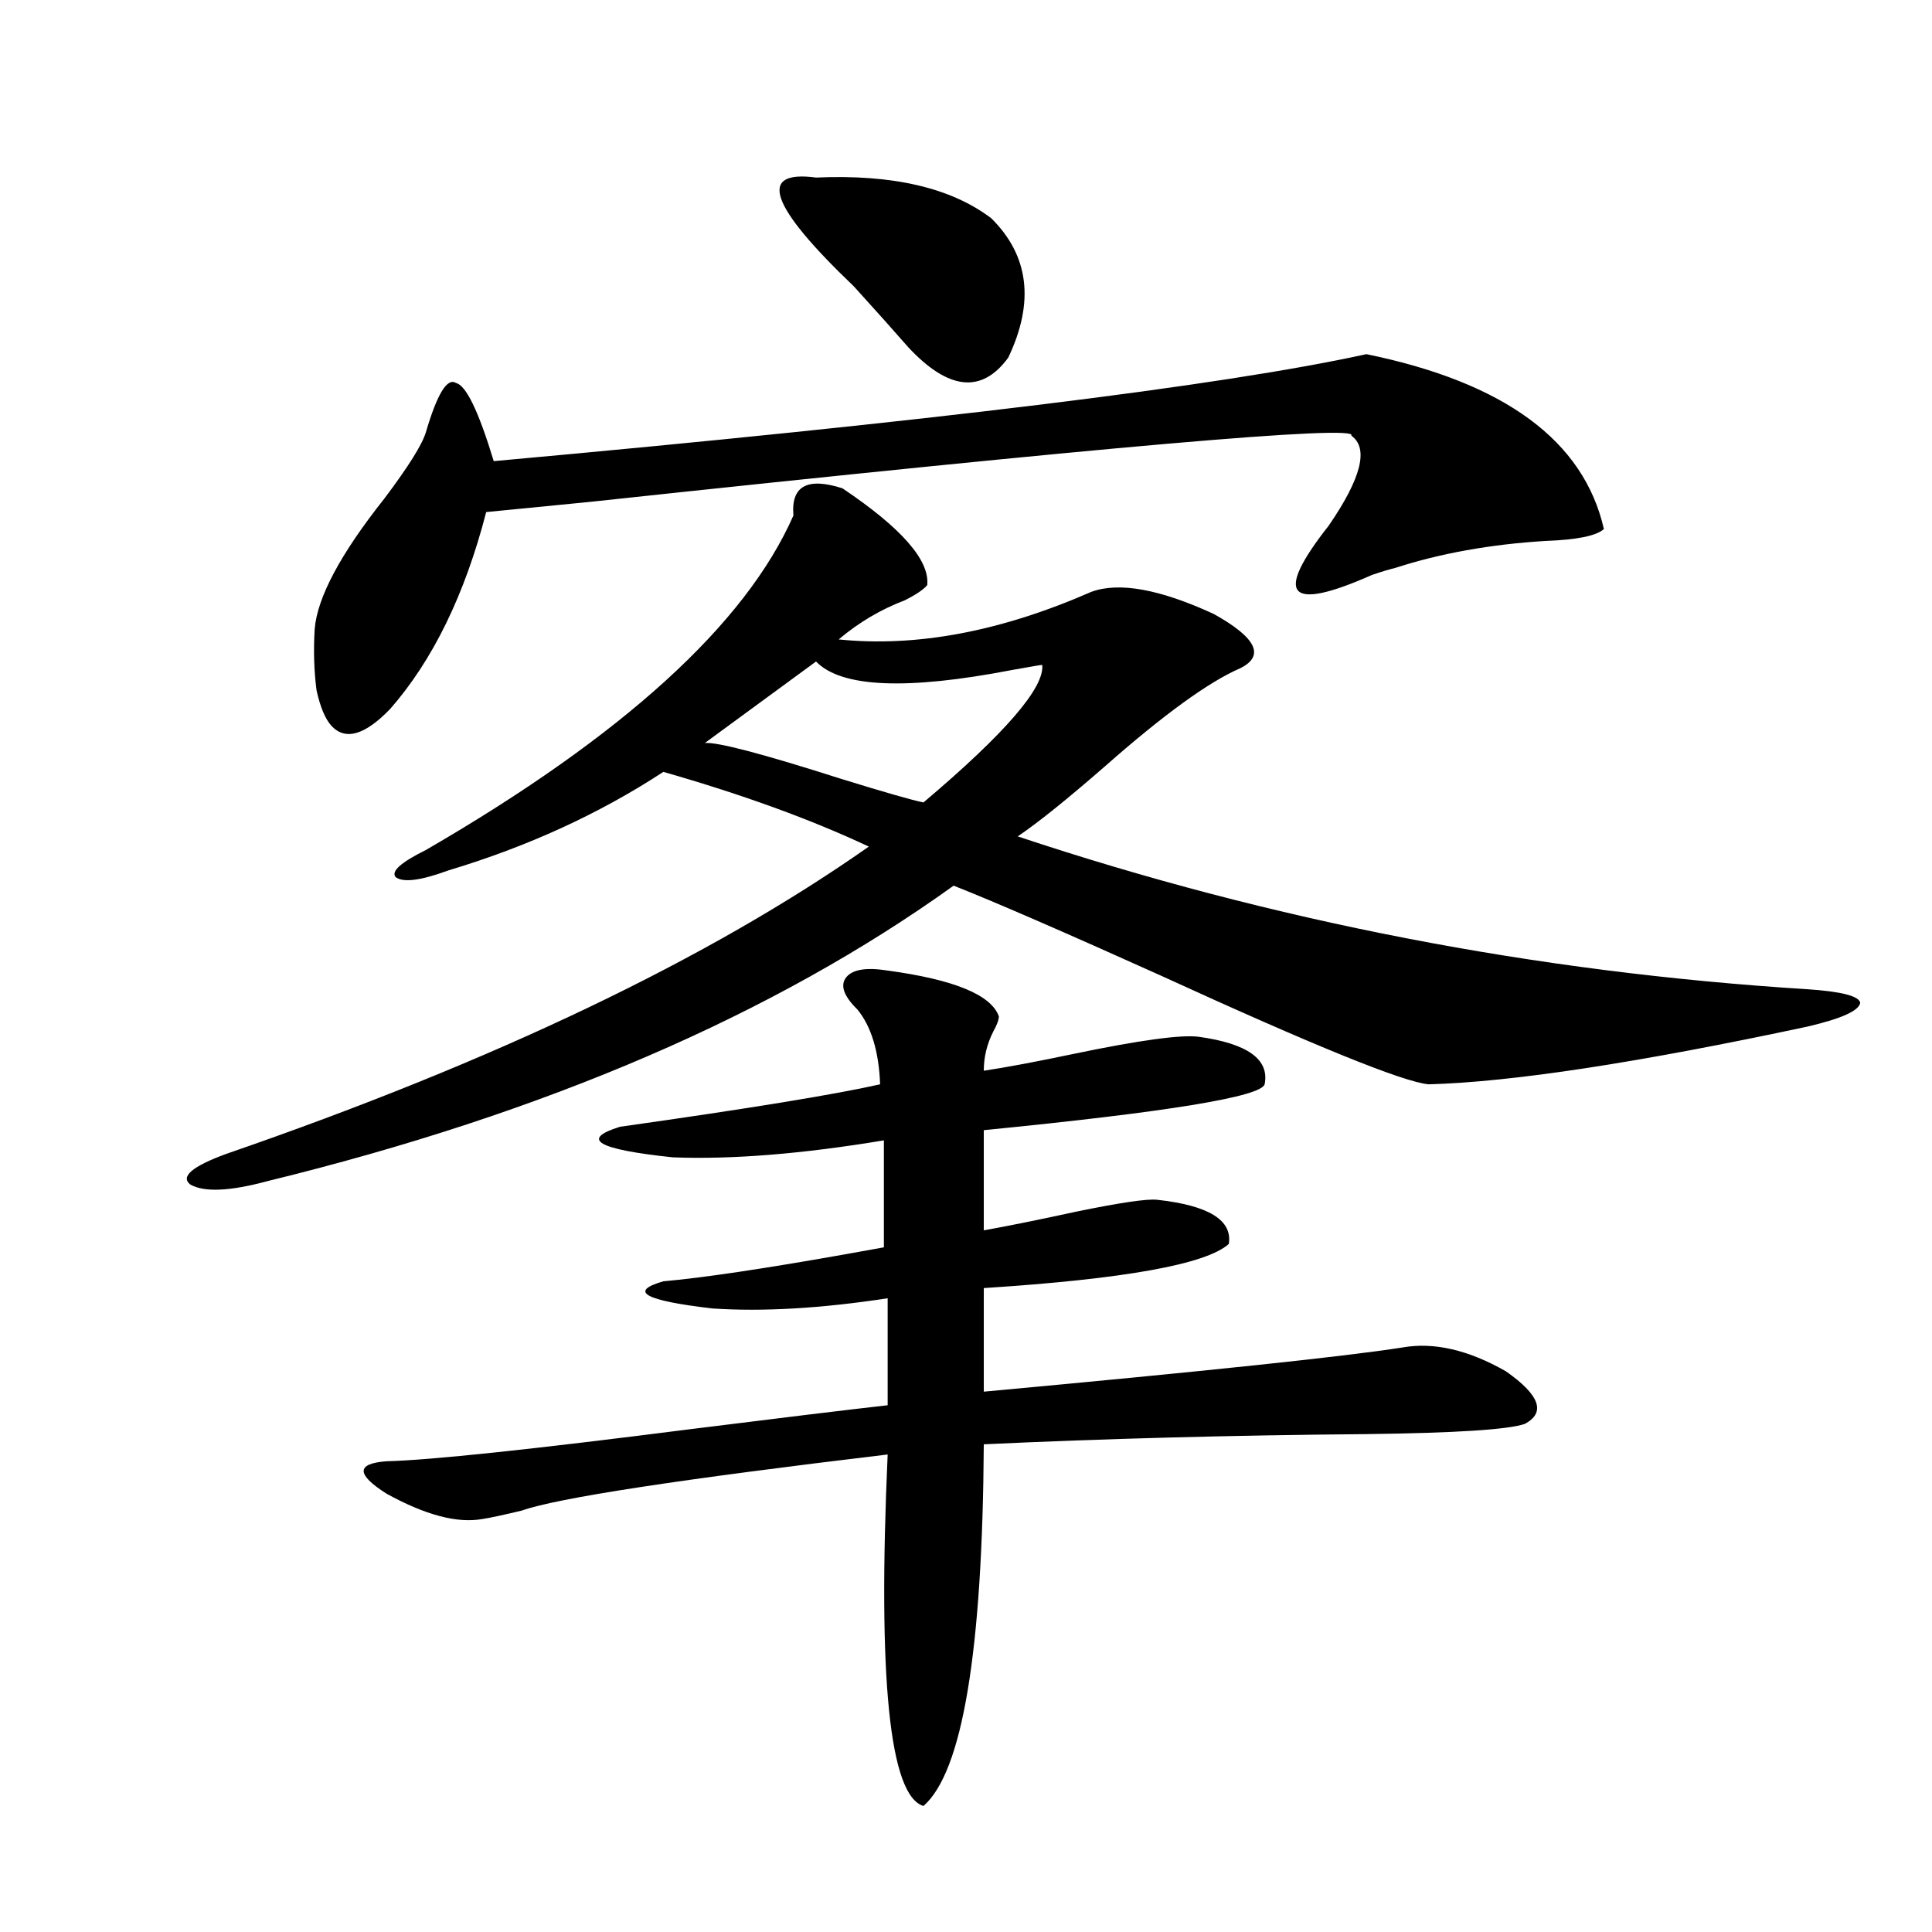
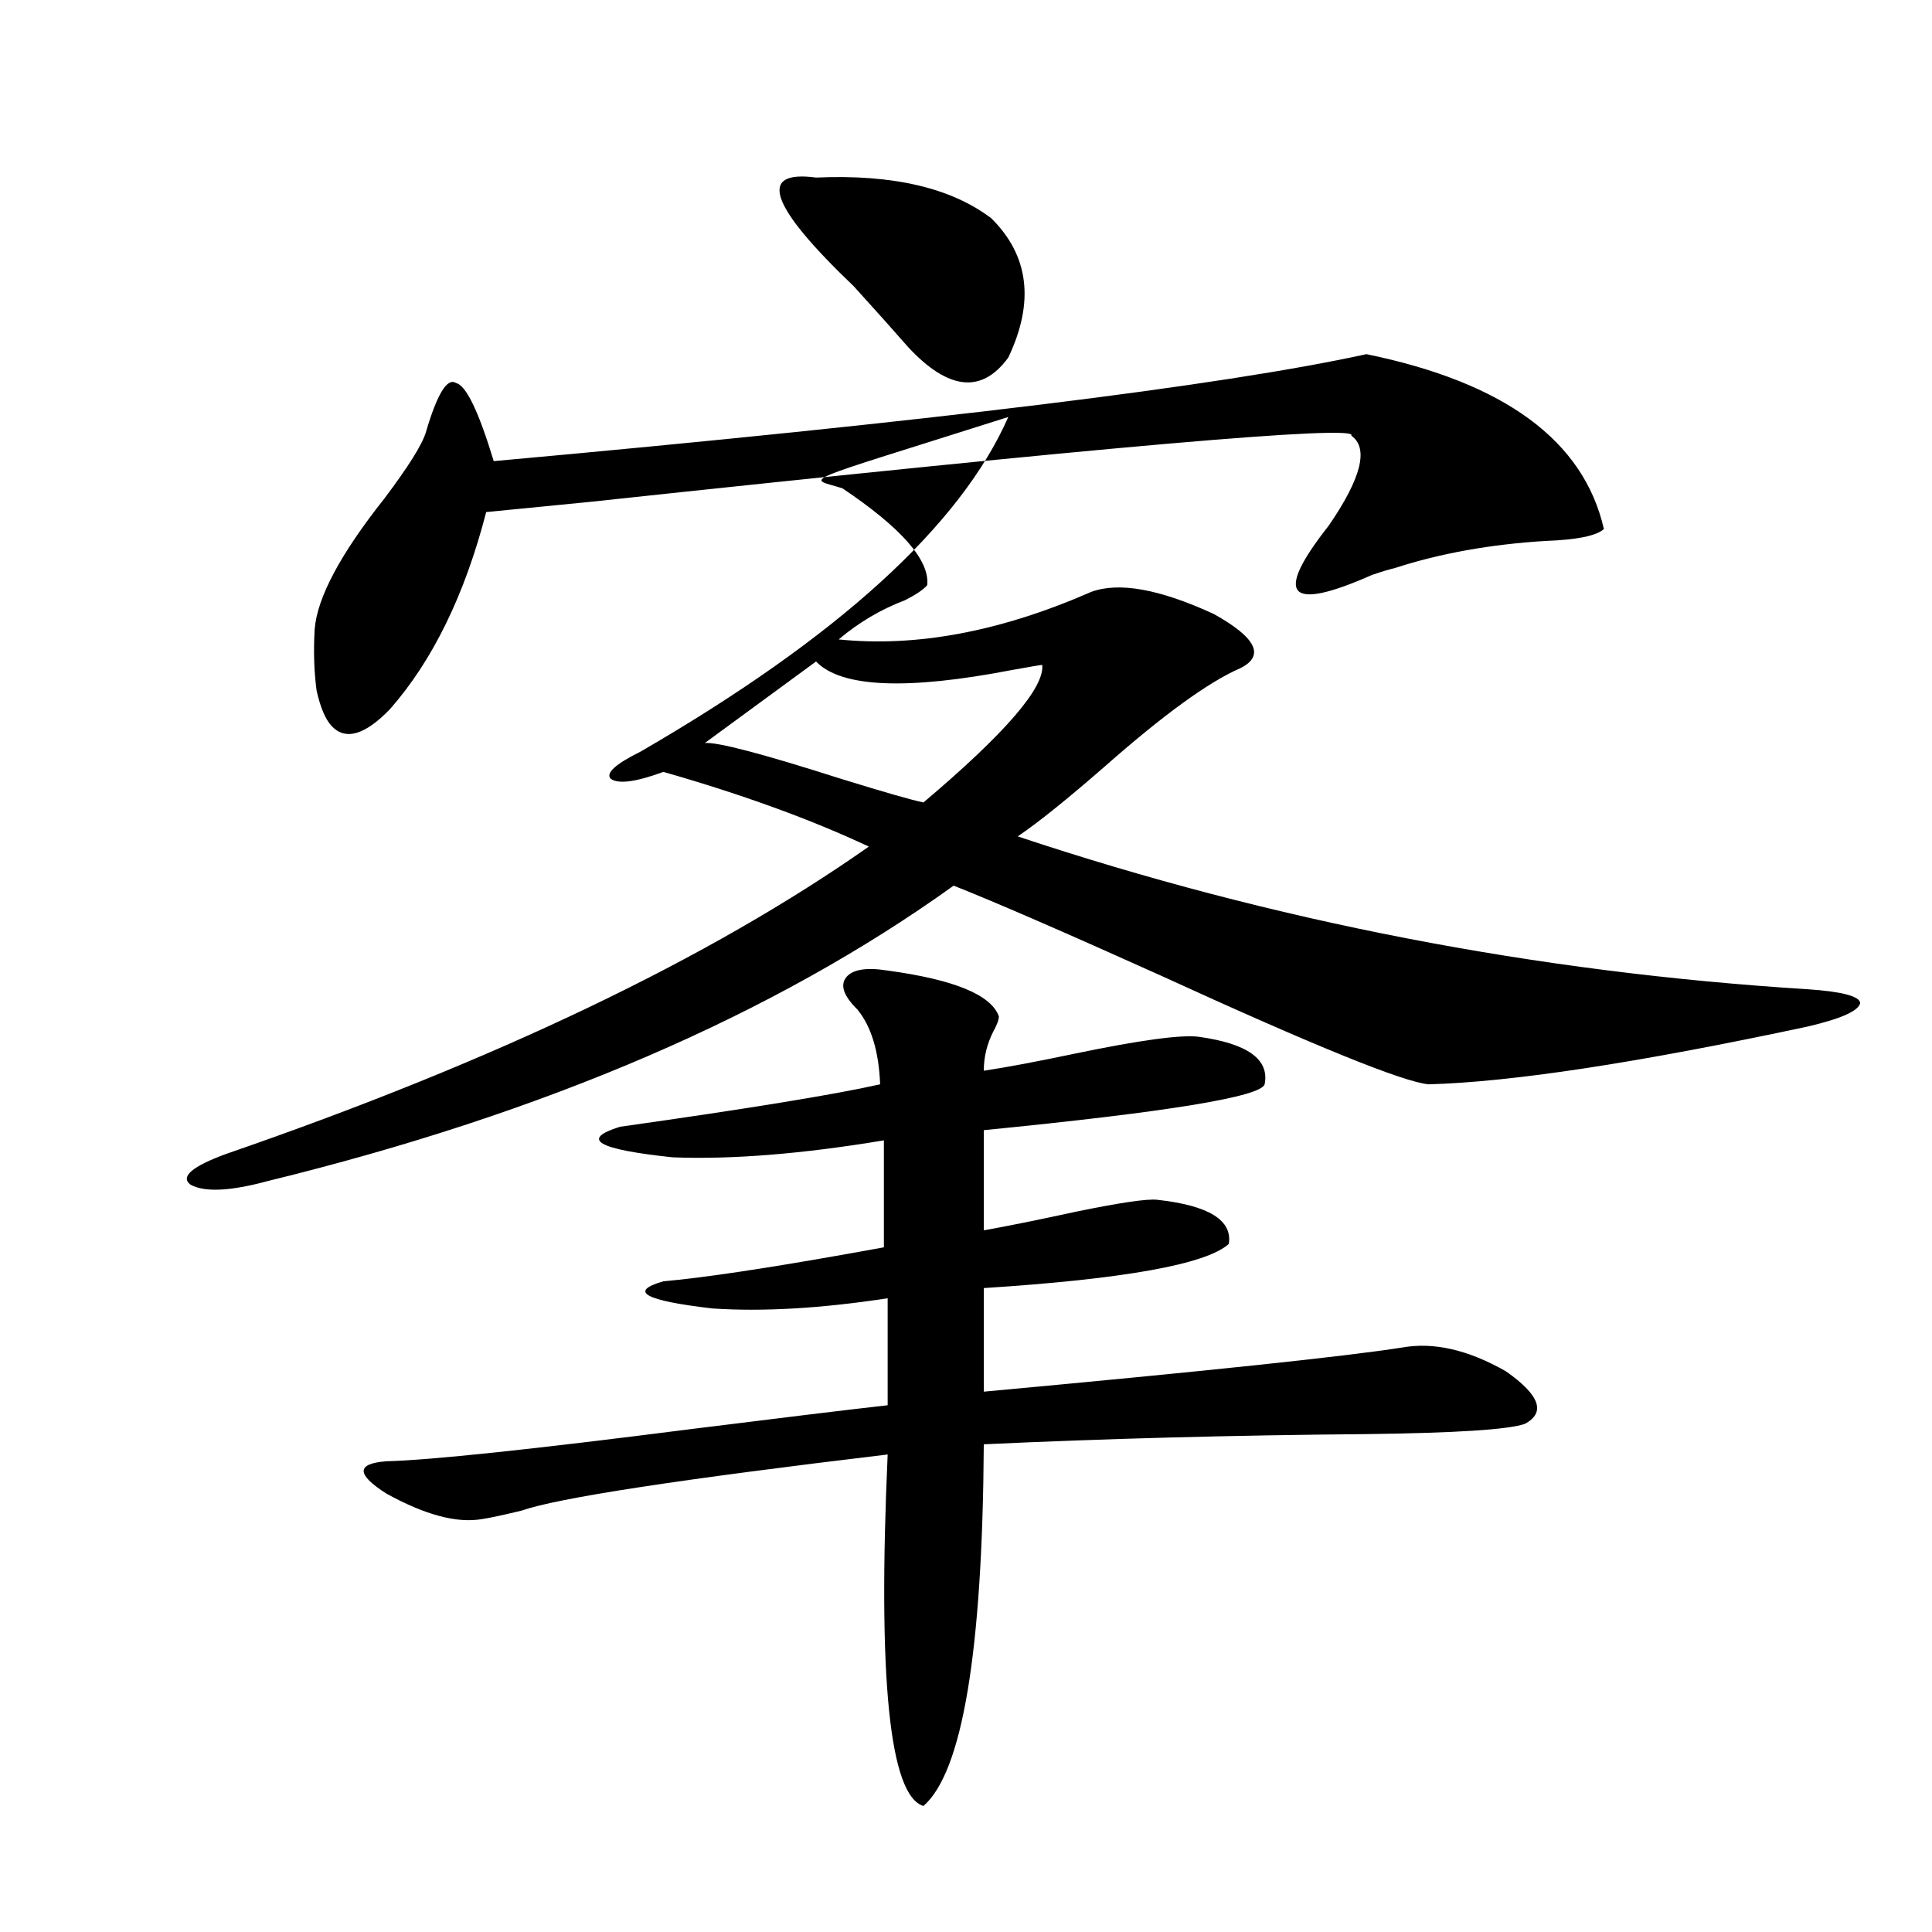
<svg xmlns="http://www.w3.org/2000/svg" version="1.1" id="图层_1" x="0px" y="0px" width="1000px" height="1000px" viewBox="0 0 1000 1000" enable-background="new 0 0 1000 1000" xml:space="preserve">
-   <path d="M436.038,252.746c30.563,20.517,45.197,37.216,43.901,50.098c-1.951,2.349-5.854,4.985-11.707,7.91  c-12.362,4.696-23.749,11.426-34.146,20.215c40.319,4.106,83.9-4.093,130.729-24.609c14.299-5.273,35.441-1.456,63.413,11.426  c22.104,12.305,26.661,21.685,13.658,28.125c-16.265,7.031-39.679,24.032-70.242,50.977c-19.512,17.001-34.48,29.004-44.877,36.035  c132.024,43.945,268.286,70.313,408.771,79.102c17.561,1.181,26.661,3.516,27.316,7.031c-0.655,4.106-9.756,8.212-27.316,12.305  c-87.803,18.759-153.167,28.716-196.093,29.883c-13.018-1.167-59.19-19.913-138.533-56.25  c-50.73-22.852-86.507-38.37-107.314-46.582c-93.016,66.797-211.382,117.773-355.113,152.93c-19.512,5.273-32.85,5.864-39.999,1.758  c-5.213-4.093,0.976-9.366,18.536-15.82c139.174-48.038,250.07-101.074,332.675-159.082  c-29.923-14.063-65.364-26.944-106.339-38.672c-33.17,21.685-70.242,38.672-111.217,50.977c-14.313,5.273-23.414,6.454-27.316,3.516  c-2.606-2.925,2.592-7.608,15.609-14.063c102.102-59.175,165.515-116.895,190.239-173.145  C409.362,251.579,417.822,246.896,436.038,252.746z M707.251,183.313c71.538,14.653,112.513,44.824,122.924,90.527  c-3.902,3.516-13.993,5.575-30.243,6.152c-28.627,1.758-54.633,6.454-78.047,14.063c-2.606,0.591-6.509,1.758-11.707,3.516  c-43.581,19.336-51.065,10.849-22.438-25.488c16.905-24.609,20.808-40.128,11.707-46.582c4.543-5.851-126.826,5.575-394.137,34.277  c-24.069,2.349-41.95,4.106-53.657,5.273c-11.066,42.778-27.651,76.767-49.755,101.953c-13.018,13.485-23.094,16.411-30.243,8.789  c-3.262-3.516-5.854-9.668-7.805-18.457c-1.311-9.956-1.631-20.503-0.976-31.641c1.296-16.397,13.323-38.96,36.097-67.676  c12.348-16.397,19.512-27.823,21.463-34.277c5.854-19.913,11.052-28.413,15.609-25.488c5.198,1.181,11.707,14.653,19.512,40.43  C481.891,218.181,632.451,199.724,707.251,183.313z M459.452,502.355c34.466,4.696,53.657,12.606,57.56,23.73  c0,1.758-0.976,4.395-2.927,7.91c-3.262,6.454-4.878,13.184-4.878,20.215c11.707-1.758,27.316-4.683,46.828-8.789  c33.811-7.031,55.273-9.956,64.389-8.789c25.365,3.516,36.737,11.728,34.146,24.609c-1.951,6.454-50.41,14.364-145.362,23.73v51.855  c13.003-2.335,28.933-5.562,47.804-9.668c22.759-4.683,36.737-6.729,41.95-6.152c26.661,2.938,39.023,10.547,37.072,22.852  c-11.707,10.547-53.992,18.169-126.826,22.852v53.613c114.464-10.547,186.657-18.155,216.58-22.852  c16.25-2.925,34.146,1.181,53.657,12.305c17.561,12.305,20.808,21.396,9.756,27.246c-8.46,2.938-35.776,4.696-81.949,5.273  c-69.602,0.591-135.606,2.349-198.044,5.273c-0.655,107.227-11.066,169.629-31.219,187.207  c-17.561-5.273-23.749-65.918-18.536-181.934c-107.97,12.896-171.063,22.563-189.264,29.004c-9.756,2.349-16.585,3.817-20.487,4.395  c-13.018,2.349-29.603-2.046-49.755-13.184c-15.609-9.956-15.609-15.519,0-16.699c22.759-0.577,75.44-6.152,158.045-16.699  c46.828-5.851,80.639-9.956,101.461-12.305v-55.371c-34.48,5.273-64.724,7.031-90.729,5.273  c-35.121-4.093-43.581-8.789-25.365-14.063c20.152-1.758,51.706-6.44,94.632-14.063c9.756-1.758,16.25-2.925,19.512-3.516v-55.371  c-42.285,7.031-78.702,9.97-109.266,8.789c-39.023-4.093-48.139-9.366-27.316-15.82c66.34-9.366,111.217-16.699,134.631-21.973  c-0.655-16.987-4.558-29.883-11.707-38.672c-7.164-7.031-9.115-12.593-5.854-16.699  C441.236,501.778,448.386,500.598,459.452,502.355z M422.38,342.395l-57.56,42.188c6.494-0.577,29.908,5.575,70.242,18.457  c22.759,7.031,37.072,11.138,42.926,12.305c42.271-35.733,62.758-59.464,61.462-71.191c-0.655,0-5.854,0.879-15.609,2.637  C469.208,357.336,435.383,355.88,422.38,342.395z M422.38,91.906c39.664-1.758,69.907,5.273,90.729,21.094  c19.512,19.336,22.438,43.368,8.78,72.07c-13.658,18.759-30.898,17.001-51.706-5.273c-7.164-8.198-16.585-18.745-28.292-31.641  C398.311,106.56,391.802,87.813,422.38,91.906z" />
+   <path d="M436.038,252.746c30.563,20.517,45.197,37.216,43.901,50.098c-1.951,2.349-5.854,4.985-11.707,7.91  c-12.362,4.696-23.749,11.426-34.146,20.215c40.319,4.106,83.9-4.093,130.729-24.609c14.299-5.273,35.441-1.456,63.413,11.426  c22.104,12.305,26.661,21.685,13.658,28.125c-16.265,7.031-39.679,24.032-70.242,50.977c-19.512,17.001-34.48,29.004-44.877,36.035  c132.024,43.945,268.286,70.313,408.771,79.102c17.561,1.181,26.661,3.516,27.316,7.031c-0.655,4.106-9.756,8.212-27.316,12.305  c-87.803,18.759-153.167,28.716-196.093,29.883c-13.018-1.167-59.19-19.913-138.533-56.25  c-50.73-22.852-86.507-38.37-107.314-46.582c-93.016,66.797-211.382,117.773-355.113,152.93c-19.512,5.273-32.85,5.864-39.999,1.758  c-5.213-4.093,0.976-9.366,18.536-15.82c139.174-48.038,250.07-101.074,332.675-159.082  c-29.923-14.063-65.364-26.944-106.339-38.672c-14.313,5.273-23.414,6.454-27.316,3.516  c-2.606-2.925,2.592-7.608,15.609-14.063c102.102-59.175,165.515-116.895,190.239-173.145  C409.362,251.579,417.822,246.896,436.038,252.746z M707.251,183.313c71.538,14.653,112.513,44.824,122.924,90.527  c-3.902,3.516-13.993,5.575-30.243,6.152c-28.627,1.758-54.633,6.454-78.047,14.063c-2.606,0.591-6.509,1.758-11.707,3.516  c-43.581,19.336-51.065,10.849-22.438-25.488c16.905-24.609,20.808-40.128,11.707-46.582c4.543-5.851-126.826,5.575-394.137,34.277  c-24.069,2.349-41.95,4.106-53.657,5.273c-11.066,42.778-27.651,76.767-49.755,101.953c-13.018,13.485-23.094,16.411-30.243,8.789  c-3.262-3.516-5.854-9.668-7.805-18.457c-1.311-9.956-1.631-20.503-0.976-31.641c1.296-16.397,13.323-38.96,36.097-67.676  c12.348-16.397,19.512-27.823,21.463-34.277c5.854-19.913,11.052-28.413,15.609-25.488c5.198,1.181,11.707,14.653,19.512,40.43  C481.891,218.181,632.451,199.724,707.251,183.313z M459.452,502.355c34.466,4.696,53.657,12.606,57.56,23.73  c0,1.758-0.976,4.395-2.927,7.91c-3.262,6.454-4.878,13.184-4.878,20.215c11.707-1.758,27.316-4.683,46.828-8.789  c33.811-7.031,55.273-9.956,64.389-8.789c25.365,3.516,36.737,11.728,34.146,24.609c-1.951,6.454-50.41,14.364-145.362,23.73v51.855  c13.003-2.335,28.933-5.562,47.804-9.668c22.759-4.683,36.737-6.729,41.95-6.152c26.661,2.938,39.023,10.547,37.072,22.852  c-11.707,10.547-53.992,18.169-126.826,22.852v53.613c114.464-10.547,186.657-18.155,216.58-22.852  c16.25-2.925,34.146,1.181,53.657,12.305c17.561,12.305,20.808,21.396,9.756,27.246c-8.46,2.938-35.776,4.696-81.949,5.273  c-69.602,0.591-135.606,2.349-198.044,5.273c-0.655,107.227-11.066,169.629-31.219,187.207  c-17.561-5.273-23.749-65.918-18.536-181.934c-107.97,12.896-171.063,22.563-189.264,29.004c-9.756,2.349-16.585,3.817-20.487,4.395  c-13.018,2.349-29.603-2.046-49.755-13.184c-15.609-9.956-15.609-15.519,0-16.699c22.759-0.577,75.44-6.152,158.045-16.699  c46.828-5.851,80.639-9.956,101.461-12.305v-55.371c-34.48,5.273-64.724,7.031-90.729,5.273  c-35.121-4.093-43.581-8.789-25.365-14.063c20.152-1.758,51.706-6.44,94.632-14.063c9.756-1.758,16.25-2.925,19.512-3.516v-55.371  c-42.285,7.031-78.702,9.97-109.266,8.789c-39.023-4.093-48.139-9.366-27.316-15.82c66.34-9.366,111.217-16.699,134.631-21.973  c-0.655-16.987-4.558-29.883-11.707-38.672c-7.164-7.031-9.115-12.593-5.854-16.699  C441.236,501.778,448.386,500.598,459.452,502.355z M422.38,342.395l-57.56,42.188c6.494-0.577,29.908,5.575,70.242,18.457  c22.759,7.031,37.072,11.138,42.926,12.305c42.271-35.733,62.758-59.464,61.462-71.191c-0.655,0-5.854,0.879-15.609,2.637  C469.208,357.336,435.383,355.88,422.38,342.395z M422.38,91.906c39.664-1.758,69.907,5.273,90.729,21.094  c19.512,19.336,22.438,43.368,8.78,72.07c-13.658,18.759-30.898,17.001-51.706-5.273c-7.164-8.198-16.585-18.745-28.292-31.641  C398.311,106.56,391.802,87.813,422.38,91.906z" />
</svg>